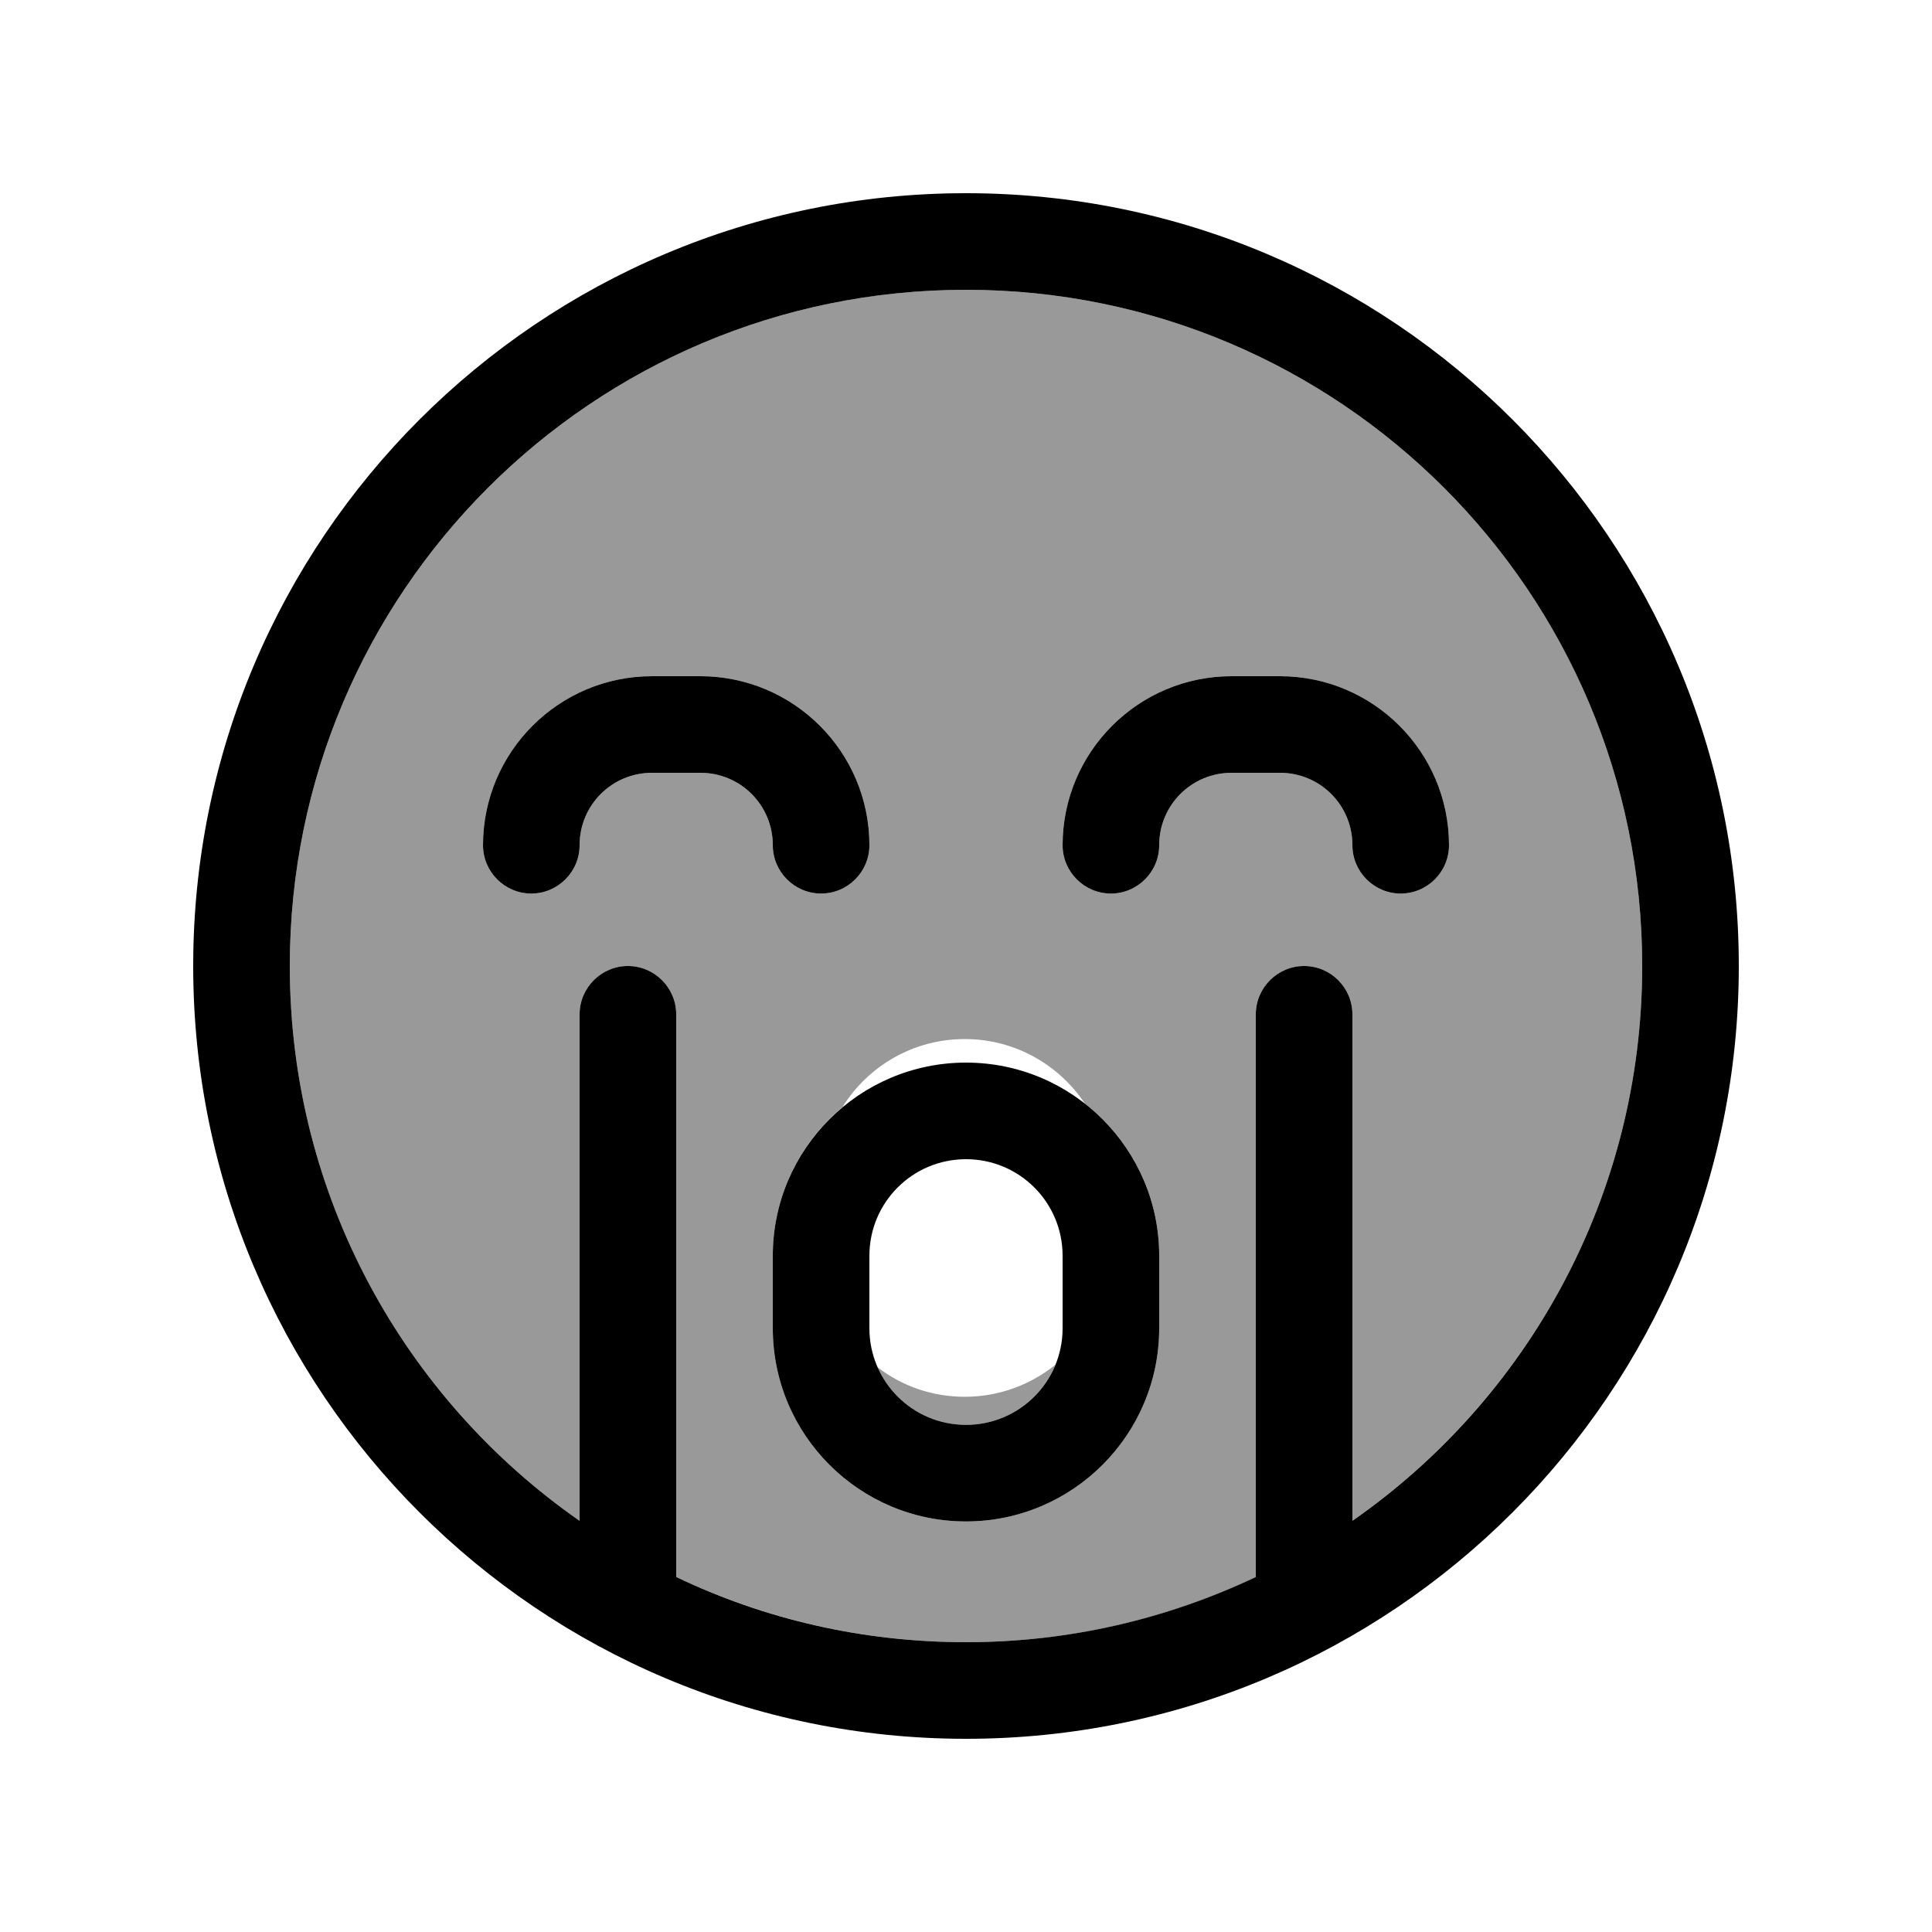
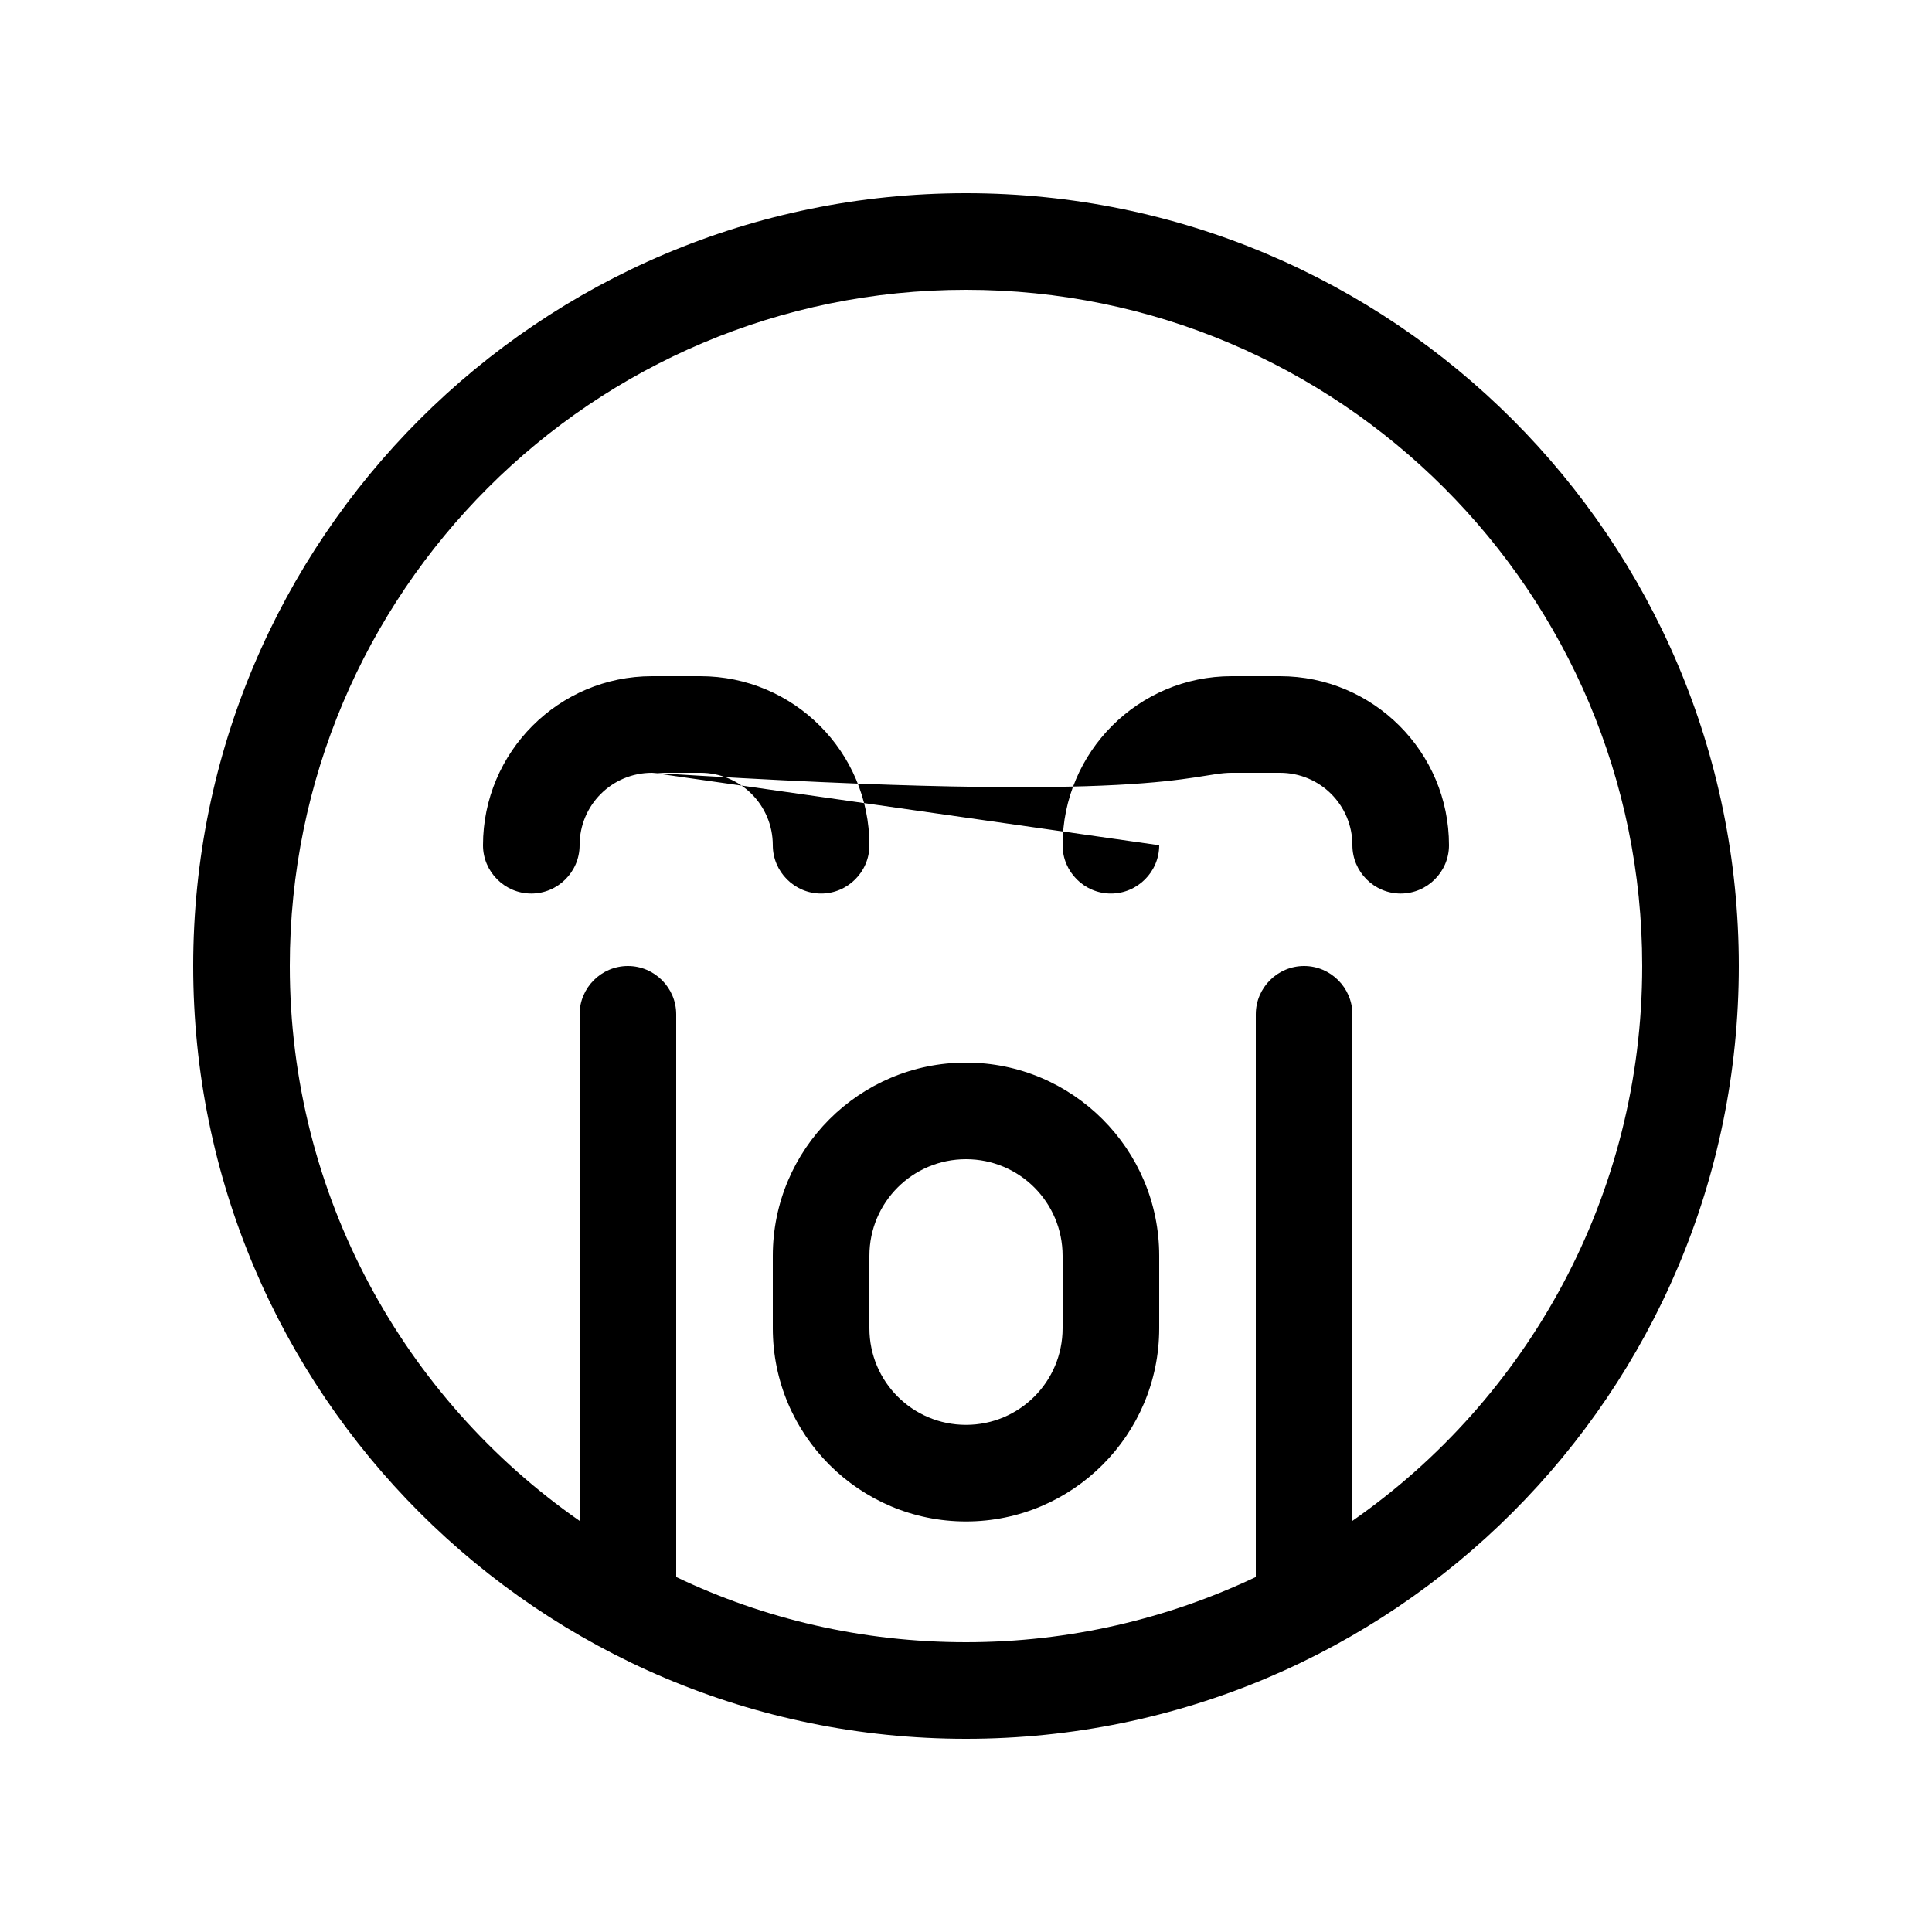
<svg xmlns="http://www.w3.org/2000/svg" viewBox="0 0 640 640">
-   <path opacity=".4" fill="currentColor" d="M96 320C96 396.1 134 463.4 192 503.8L192 336C192 327.2 199.2 320 208 320C216.8 320 224 327.2 224 336L224 522.4C253.1 536.2 285.6 544 320 544C354.4 544 386.9 536.3 416 522.4L416 336C416 327.2 423.2 320 432 320C440.8 320 448 327.2 448 336L448 503.8C506 463.3 544 396.1 544 320C544 196.3 443.7 96 320 96C196.3 96 96 196.3 96 320zM160 280C160 249.1 185.1 224 216 224L232 224C262.9 224 288 249.1 288 280C288 288.8 280.8 296 272 296C263.2 296 256 288.8 256 280C256 266.7 245.3 256 232 256L216 256C202.7 256 192 266.7 192 280C192 288.8 184.8 296 176 296C167.2 296 160 288.8 160 280zM256 416C256 396.2 265 378.5 279.1 366.7C287.5 353.2 302.5 344.2 319.6 344.2C336.2 344.2 350.8 352.7 359.4 365.6C374.4 377.3 384 395.5 384 416L384 440C384 475.3 355.3 504 320 504C284.7 504 256 475.3 256 440L256 416zM290.7 453C295.7 464.2 306.9 472 320 472C333.4 472 344.9 463.8 349.6 452.1C341.4 458.7 331 462.7 319.6 462.7C308.7 462.7 298.7 459.1 290.7 452.9zM352 280C352 249.1 377.1 224 408 224L424 224C454.9 224 480 249.1 480 280C480 288.8 472.8 296 464 296C455.2 296 448 288.8 448 280C448 266.7 437.3 256 424 256L408 256C394.7 256 384 266.7 384 280C384 288.8 376.8 296 368 296C359.2 296 352 288.8 352 280z" />
-   <path fill="currentColor" d="M448 503.8L448 336C448 327.2 440.8 320 432 320C423.2 320 416 327.2 416 336L416 522.4C386.9 536.2 354.4 544 320 544C285.6 544 253.1 536.3 224 522.4L224 336C224 327.2 216.8 320 208 320C199.2 320 192 327.2 192 336L192 503.8C134 463.4 96 396.1 96 320C96 196.3 196.3 96 320 96C443.7 96 544 196.3 544 320C544 396.1 506 463.4 448 503.8zM320 576C461.4 576 576 461.4 576 320C576 178.6 461.4 64 320 64C178.6 64 64 178.6 64 320C64 461.4 178.6 576 320 576zM216 256L232 256C245.3 256 256 266.7 256 280C256 288.8 263.2 296 272 296C280.8 296 288 288.8 288 280C288 249.1 262.9 224 232 224L216 224C185.1 224 160 249.1 160 280C160 288.8 167.2 296 176 296C184.8 296 192 288.8 192 280C192 266.7 202.7 256 216 256zM384 280C384 266.7 394.7 256 408 256L424 256C437.3 256 448 266.7 448 280C448 288.8 455.2 296 464 296C472.8 296 480 288.8 480 280C480 249.1 454.9 224 424 224L408 224C377.1 224 352 249.1 352 280C352 288.8 359.2 296 368 296C376.8 296 384 288.8 384 280zM352 440C352 457.7 337.7 472 320 472C302.3 472 288 457.7 288 440L288 416C288 398.3 302.3 384 320 384C337.7 384 352 398.3 352 416L352 440zM320 352C284.7 352 256 380.7 256 416L256 440C256 475.3 284.7 504 320 504C355.3 504 384 475.3 384 440L384 416C384 380.7 355.3 352 320 352z" />
+   <path fill="currentColor" d="M448 503.8L448 336C448 327.2 440.8 320 432 320C423.2 320 416 327.2 416 336L416 522.4C386.9 536.2 354.4 544 320 544C285.6 544 253.1 536.3 224 522.4L224 336C224 327.2 216.8 320 208 320C199.2 320 192 327.2 192 336L192 503.8C134 463.4 96 396.1 96 320C96 196.3 196.3 96 320 96C443.7 96 544 196.3 544 320C544 396.1 506 463.4 448 503.8zM320 576C461.4 576 576 461.4 576 320C576 178.6 461.4 64 320 64C178.6 64 64 178.6 64 320C64 461.4 178.6 576 320 576zM216 256L232 256C245.3 256 256 266.7 256 280C256 288.8 263.2 296 272 296C280.8 296 288 288.8 288 280C288 249.1 262.9 224 232 224L216 224C185.1 224 160 249.1 160 280C160 288.8 167.2 296 176 296C184.8 296 192 288.8 192 280C192 266.7 202.7 256 216 256zC384 266.7 394.7 256 408 256L424 256C437.3 256 448 266.7 448 280C448 288.8 455.2 296 464 296C472.8 296 480 288.8 480 280C480 249.1 454.9 224 424 224L408 224C377.1 224 352 249.1 352 280C352 288.8 359.2 296 368 296C376.8 296 384 288.8 384 280zM352 440C352 457.7 337.7 472 320 472C302.3 472 288 457.7 288 440L288 416C288 398.3 302.3 384 320 384C337.7 384 352 398.3 352 416L352 440zM320 352C284.7 352 256 380.7 256 416L256 440C256 475.3 284.7 504 320 504C355.3 504 384 475.3 384 440L384 416C384 380.7 355.3 352 320 352z" />
</svg>